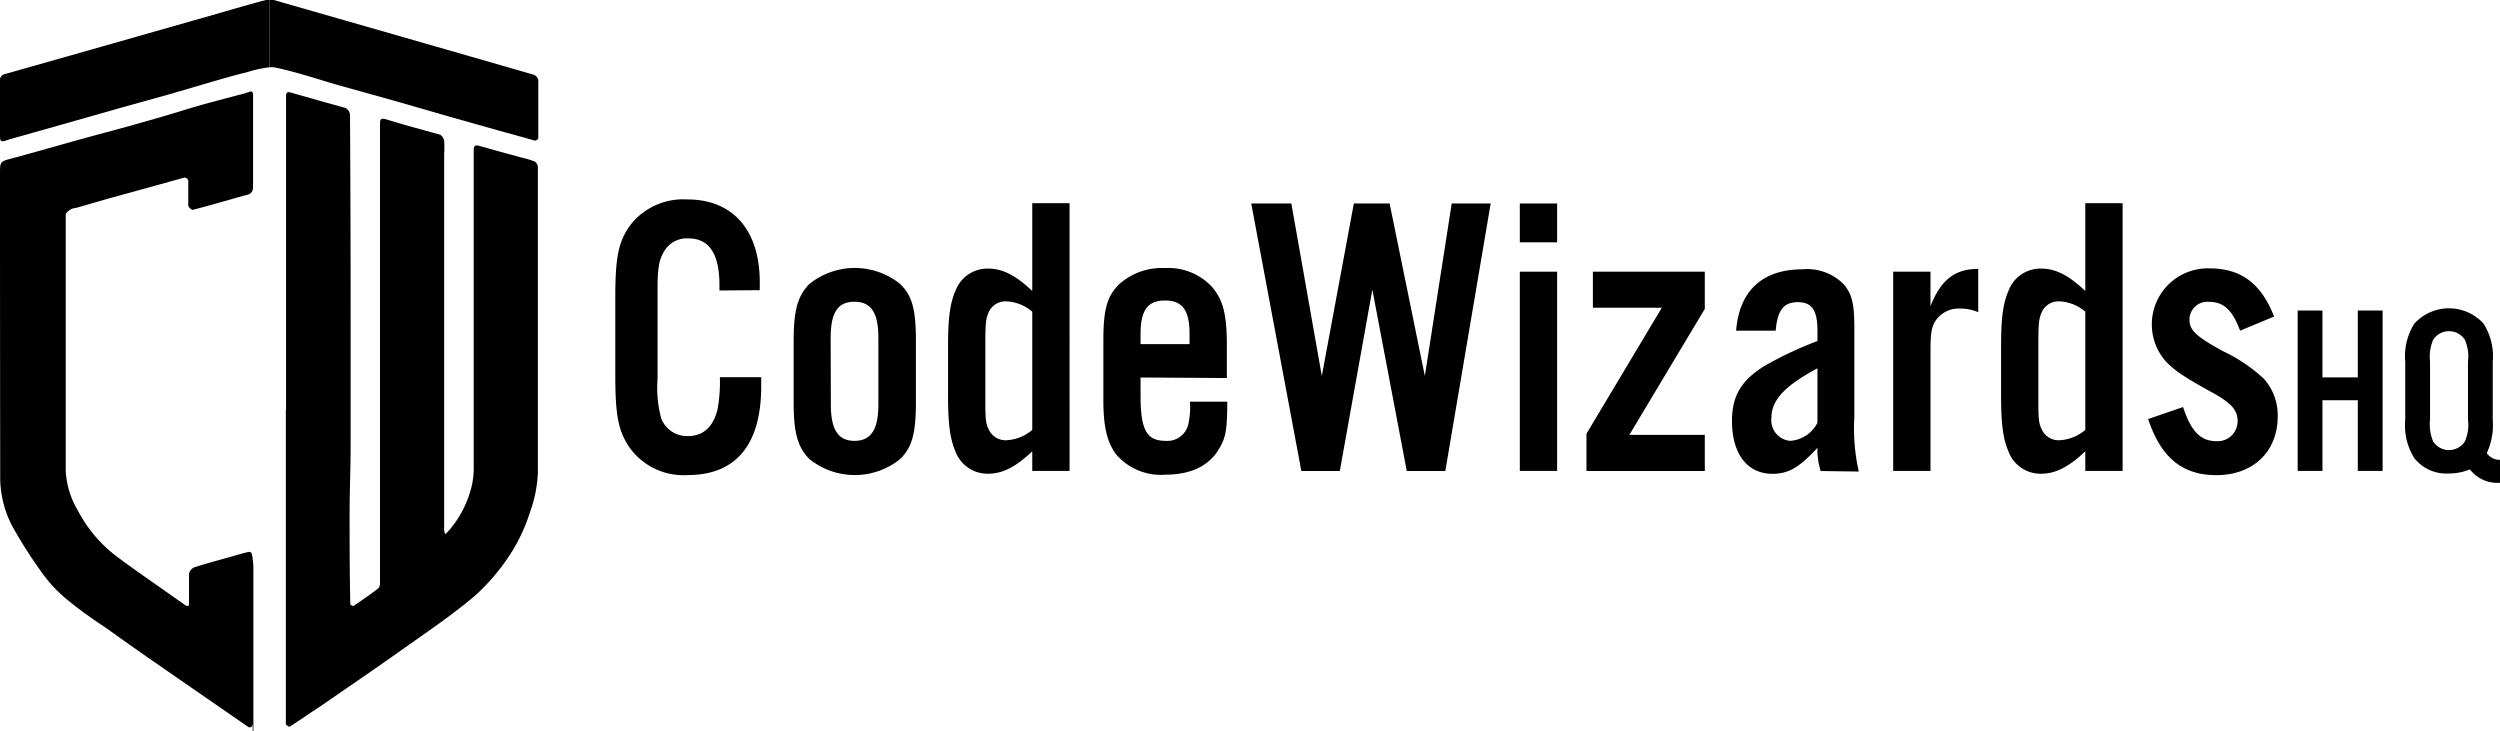
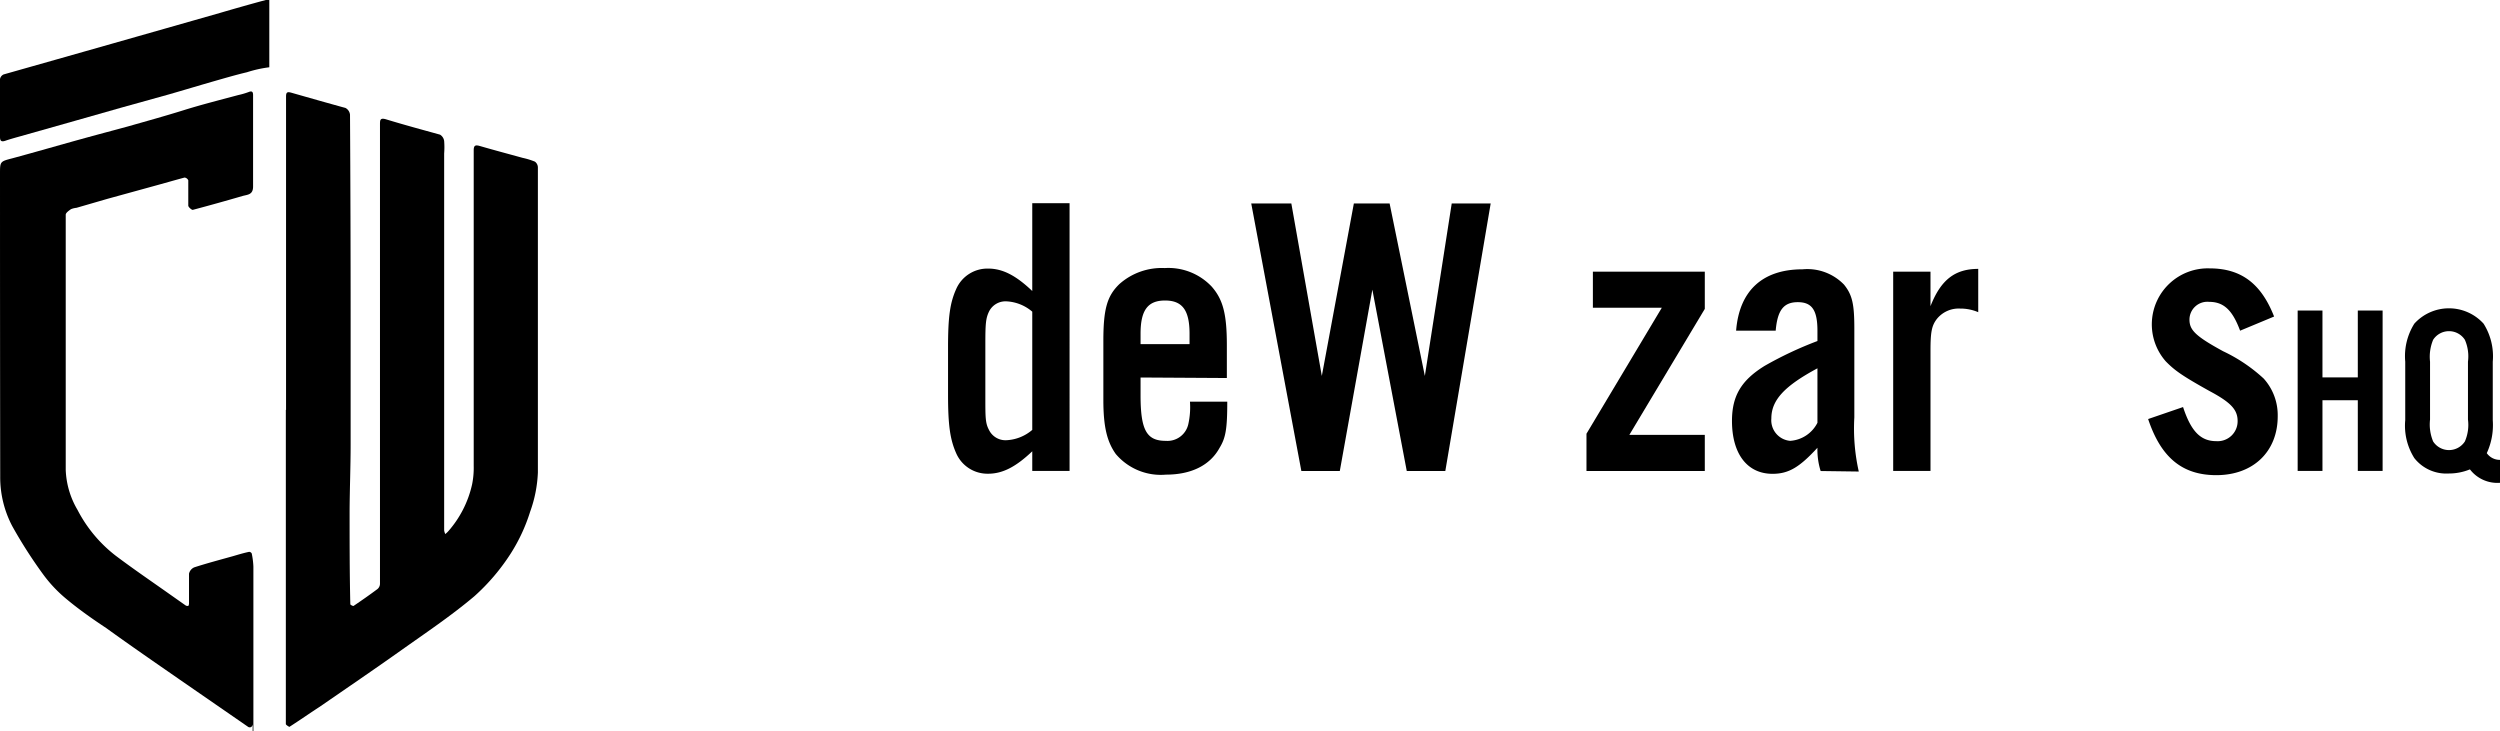
<svg xmlns="http://www.w3.org/2000/svg" viewBox="0 0 241.92 70.74">
  <defs />
  <g data-name="Layer 2">
    <g data-name="Layer 1">
      <path class="cls-1" d="M27.68,39.66q0-15.16,0-30.32c0-.41.12-.48.51-.37,1.75.5,3.51,1,5.25,1.48a.84.84,0,0,1,.43.65q.06,9.85.06,19.69c0,4.07,0,8.15,0,12.22,0,2.15-.09,4.31-.1,6.46,0,3,0,6,.07,9,0,.06.27.2.32.16.78-.53,1.56-1.07,2.32-1.64a.68.68,0,0,0,.23-.49q0-22.22,0-44.44c0-.44,0-.69.6-.51,1.73.53,3.48,1,5.21,1.48a.85.85,0,0,1,.4.61,7.93,7.93,0,0,1,0,1.22q0,16.86,0,33.73c0,.91,0,1.82,0,2.73a1.3,1.3,0,0,0,.11.36,3.38,3.38,0,0,0,.26-.24,10.21,10.21,0,0,0,2.33-4.55,8,8,0,0,0,.16-1.8q0-15.27,0-30.55c0-.49.18-.53.6-.41,1.38.4,2.77.77,4.15,1.15a7,7,0,0,1,1.17.36.71.71,0,0,1,.29.55c0,3.55,0,7.1,0,10.66,0,6.29,0,12.59,0,18.88a12.6,12.6,0,0,1-.75,3.79,16.86,16.86,0,0,1-1.85,4,20.11,20.11,0,0,1-3.55,4.18c-2.25,1.9-4.72,3.55-7.14,5.27-2.58,1.83-5.21,3.62-7.82,5.42C30,69,29,69.7,28,70.34c0,0-.34-.18-.34-.28,0-2.18,0-4.35,0-6.52V39.66" />
      <path class="cls-2" d="M24.45,70.74v-2c0,.45,0,.89,0,1.34a.38.38,0,0,1-.14.27.31.31,0,0,1-.28,0l-6.63-4.58c-2.38-1.65-4.76-3.29-7.13-5C9,59.93,7.67,59,6.47,58A13.16,13.16,0,0,1,4.19,55.6a45,45,0,0,1-3-4.68,10.15,10.15,0,0,1-1.17-4.8Q0,31.48,0,16.85c0-1.23,0-1.22,1.19-1.53,2.22-.6,4.42-1.24,6.63-1.85,1.51-.42,3-.81,4.54-1.23,1.79-.51,3.57-1,5.36-1.56s3.55-1,5.33-1.48a7.36,7.36,0,0,0,1-.29c.36-.15.44,0,.44.3v4.32c0,1.51,0,3,0,4.52,0,.8-.52.78-1,.91-1.61.47-3.22.92-4.84,1.35-.11,0-.42-.26-.43-.41,0-.82,0-1.64,0-2.45a.46.46,0,0,0-.36-.27c-1,.27-2.07.58-3.1.86l-4.36,1.2-3,.87a1.88,1.88,0,0,0-.53.13c-.2.14-.51.35-.51.54,0,2.18,0,4.37,0,6.55q0,9.07,0,18.13a8.2,8.2,0,0,0,1.14,3.88,13.31,13.31,0,0,0,3.69,4.43c1.74,1.31,3.55,2.54,5.33,3.8l1.42,1a.34.34,0,0,0,.27.06c.05,0,.08-.16.08-.24,0-6.56,0,3.68,0-2.87a.88.88,0,0,1,.51-.62c1.24-.4,2.49-.73,3.74-1.08.52-.15,1-.3,1.57-.42a.3.3,0,0,1,.25.16,7.72,7.72,0,0,1,.16,1.27q0,8,0,16" />
-       <path class="cls-3" d="M52.1,7.79a.75.75,0,0,0-.42-.55Q39.09,3.61,26.48,0a1.37,1.37,0,0,0-.42,0V6.52a2.12,2.12,0,0,1,.5,0c2.14.44,4.21,1.16,6.32,1.76l5.38,1.5,5.23,1.51,4.68,1.32c1.2.33,2.4.66,3.6,1,.09,0,.32-.14.32-.22,0-1.87,0-3.74,0-5.6" />
      <path class="cls-2" d="M25.72,0c-1.48.4-3,.83-4.43,1.25Q10.82,4.24.36,7.2A.61.61,0,0,0,0,7.65c0,.93,0,1.86,0,2.79s0,1.88,0,2.82c0,.43.18.48.55.35s.94-.29,1.41-.42l5.3-1.5,4.5-1.28,4.6-1.28c1.43-.41,2.85-.84,4.27-1.25,1.09-.31,2.17-.63,3.27-.89a11.81,11.81,0,0,1,2.16-.48V0a1.52,1.52,0,0,0-.34,0" />
-       <path class="cls-1" d="M69.62,28.11v-.54c0-3-1-4.5-3-4.5a2.53,2.53,0,0,0-2.37,1.28c-.5.85-.62,1.63-.62,3.73v8.62A11.06,11.06,0,0,0,64,40.53a2.69,2.69,0,0,0,2.56,1.67c1.47,0,2.44-.86,2.87-2.56a14.63,14.63,0,0,0,.23-3.14h4v.89c0,5.63-2.44,8.58-7.1,8.58a6.4,6.4,0,0,1-5.78-2.87c-1-1.59-1.24-3.1-1.24-6.95V28.89c0-4.11.31-5.55,1.51-7.18a6.49,6.49,0,0,1,5.47-2.41c4.42,0,7,3,7,8v.78Z" />
-       <path class="cls-1" d="M88.63,38.9c0,3-.35,4.35-1.51,5.51a7,7,0,0,1-8.81,0c-1.12-1.17-1.51-2.48-1.51-5.51V33c0-3,.39-4.35,1.51-5.51a7,7,0,0,1,8.81,0c1.17,1.16,1.51,2.48,1.51,5.51Zm-8.23.23c0,2.45.7,3.53,2.29,3.53S85,41.58,85,39.13v-6.4c0-2.48-.7-3.53-2.33-3.53s-2.29,1.09-2.29,3.53Z" />
      <path class="cls-1" d="M99.89,45.57v-1.9c-1.59,1.51-2.87,2.17-4.27,2.17a3.3,3.3,0,0,1-3.1-2c-.58-1.32-.78-2.68-.78-5.63V33.62c0-2.95.19-4.31.78-5.63a3.3,3.3,0,0,1,3.1-2c1.4,0,2.68.66,4.27,2.17v-8.5h3.61V45.57Zm0-15.41a4.15,4.15,0,0,0-2.52-1,1.78,1.78,0,0,0-1.67,1c-.31.66-.35,1.16-.35,3.18v5.08c0,2,0,2.52.35,3.18a1.78,1.78,0,0,0,1.67,1,4.15,4.15,0,0,0,2.52-1Z" />
      <path class="cls-1" d="M110.37,36.53v1.71c0,3.38.58,4.42,2.44,4.42A2.07,2.07,0,0,0,115,41a7.5,7.5,0,0,0,.15-2.13h3.61c0,2.64-.15,3.49-.74,4.46-.93,1.71-2.76,2.6-5.2,2.6a5.71,5.71,0,0,1-4.85-2c-.85-1.2-1.2-2.64-1.2-5.24V33c0-3.07.35-4.35,1.55-5.51a6.17,6.17,0,0,1,4.39-1.55,5.76,5.76,0,0,1,4.54,1.79c1.09,1.24,1.47,2.64,1.47,5.67v3.18Zm4.74-4.23c0-2.29-.7-3.22-2.37-3.22s-2.37.93-2.37,3.22v1h4.74Z" />
      <polygon class="cls-1" points="136.13 45.58 132.8 28.03 129.65 45.58 125.93 45.58 121.08 19.69 124.96 19.69 127.91 36.38 131.01 19.69 134.47 19.69 137.88 36.38 140.48 19.69 144.25 19.69 139.86 45.58 136.13 45.58" />
-       <path class="cls-1" d="M150.68,23.45h-3.61V19.69h3.61Zm0,22.12h-3.61V26.29h3.61Z" />
      <polygon class="cls-1" points="164.97 45.58 153.52 45.58 153.52 41.97 160.81 29.78 154.14 29.78 154.14 26.29 164.97 26.29 164.97 29.89 157.67 42.08 164.97 42.08 164.97 45.58" />
      <path class="cls-1" d="M176.18,45.58a6.91,6.91,0,0,1-.31-2.25c-1.75,1.9-2.79,2.52-4.35,2.52-2.45,0-3.92-1.94-3.92-5.12,0-2.41.89-3.92,3.15-5.32A35.78,35.78,0,0,1,175.87,33V32c0-2-.54-2.76-1.9-2.76S172,30,171.83,32H168c.31-3.88,2.56-5.94,6.44-5.94a4.94,4.94,0,0,1,4,1.48c.81,1,1,1.9,1,4.27v8.58a19,19,0,0,0,.43,5.24Zm-.31-9.94c-3.18,1.71-4.46,3.07-4.46,4.85a2,2,0,0,0,1.82,2.17,3.19,3.19,0,0,0,2.64-1.75Z" />
      <path class="cls-1" d="M186.81,26.29v3.34c1-2.56,2.37-3.61,4.62-3.61v4.19a4.36,4.36,0,0,0-1.75-.35,2.71,2.71,0,0,0-2.25,1c-.51.66-.62,1.28-.62,3.11v11.6H183.2V26.29Z" />
-       <path class="cls-1" d="M201.79,45.57v-1.9c-1.59,1.51-2.87,2.17-4.27,2.17a3.3,3.3,0,0,1-3.1-2c-.58-1.32-.78-2.68-.78-5.63V33.62c0-2.95.19-4.31.78-5.63a3.3,3.3,0,0,1,3.1-2c1.4,0,2.68.66,4.27,2.17v-8.5h3.61V45.57Zm0-15.41a4.15,4.15,0,0,0-2.52-1,1.78,1.78,0,0,0-1.67,1c-.31.66-.35,1.16-.35,3.18v5.08c0,2,0,2.52.35,3.18a1.78,1.78,0,0,0,1.67,1,4.15,4.15,0,0,0,2.52-1Z" />
      <path class="cls-1" d="M216.77,32c-.74-2-1.59-2.79-3-2.79a1.73,1.73,0,0,0-1.9,1.71c0,1,.54,1.59,3.26,3.07a15.59,15.59,0,0,1,3.92,2.64,5.28,5.28,0,0,1,1.36,3.65c0,3.42-2.37,5.7-5.94,5.7-3.3,0-5.36-1.71-6.6-5.43l3.38-1.16c.78,2.37,1.71,3.3,3.22,3.3a1.93,1.93,0,0,0,2.06-1.94c0-1.09-.62-1.79-2.72-2.91-2.64-1.47-3.38-2-4.23-2.87a5.42,5.42,0,0,1,4.23-9c3.07,0,5,1.48,6.25,4.66Z" />
      <polygon class="cls-2" points="224.74 38.73 224.74 45.57 222.34 45.57 222.34 30.05 224.74 30.05 224.74 36.52 228.16 36.52 228.16 30.05 230.56 30.05 230.56 45.57 228.16 45.57 228.16 38.73 224.74 38.73" />
      <path class="cls-2" d="M241.92,46.72a3.35,3.35,0,0,1-2.91-1.3,5.36,5.36,0,0,1-2.07.4,3.93,3.93,0,0,1-3.31-1.49,5.87,5.87,0,0,1-.88-3.68V35a5.91,5.91,0,0,1,.88-3.68,4.52,4.52,0,0,1,6.7,0,5.91,5.91,0,0,1,.89,3.68v5.66a6.48,6.48,0,0,1-.58,3.19,1.54,1.54,0,0,0,1.28.65Zm-6.77-6.12a4.28,4.28,0,0,0,.3,2.12,1.83,1.83,0,0,0,3.07,0,4,4,0,0,0,.3-2.12V35a4,4,0,0,0-.3-2.12,1.83,1.83,0,0,0-3.07,0,4.28,4.28,0,0,0-.3,2.12Z" />
    </g>
  </g>
</svg>